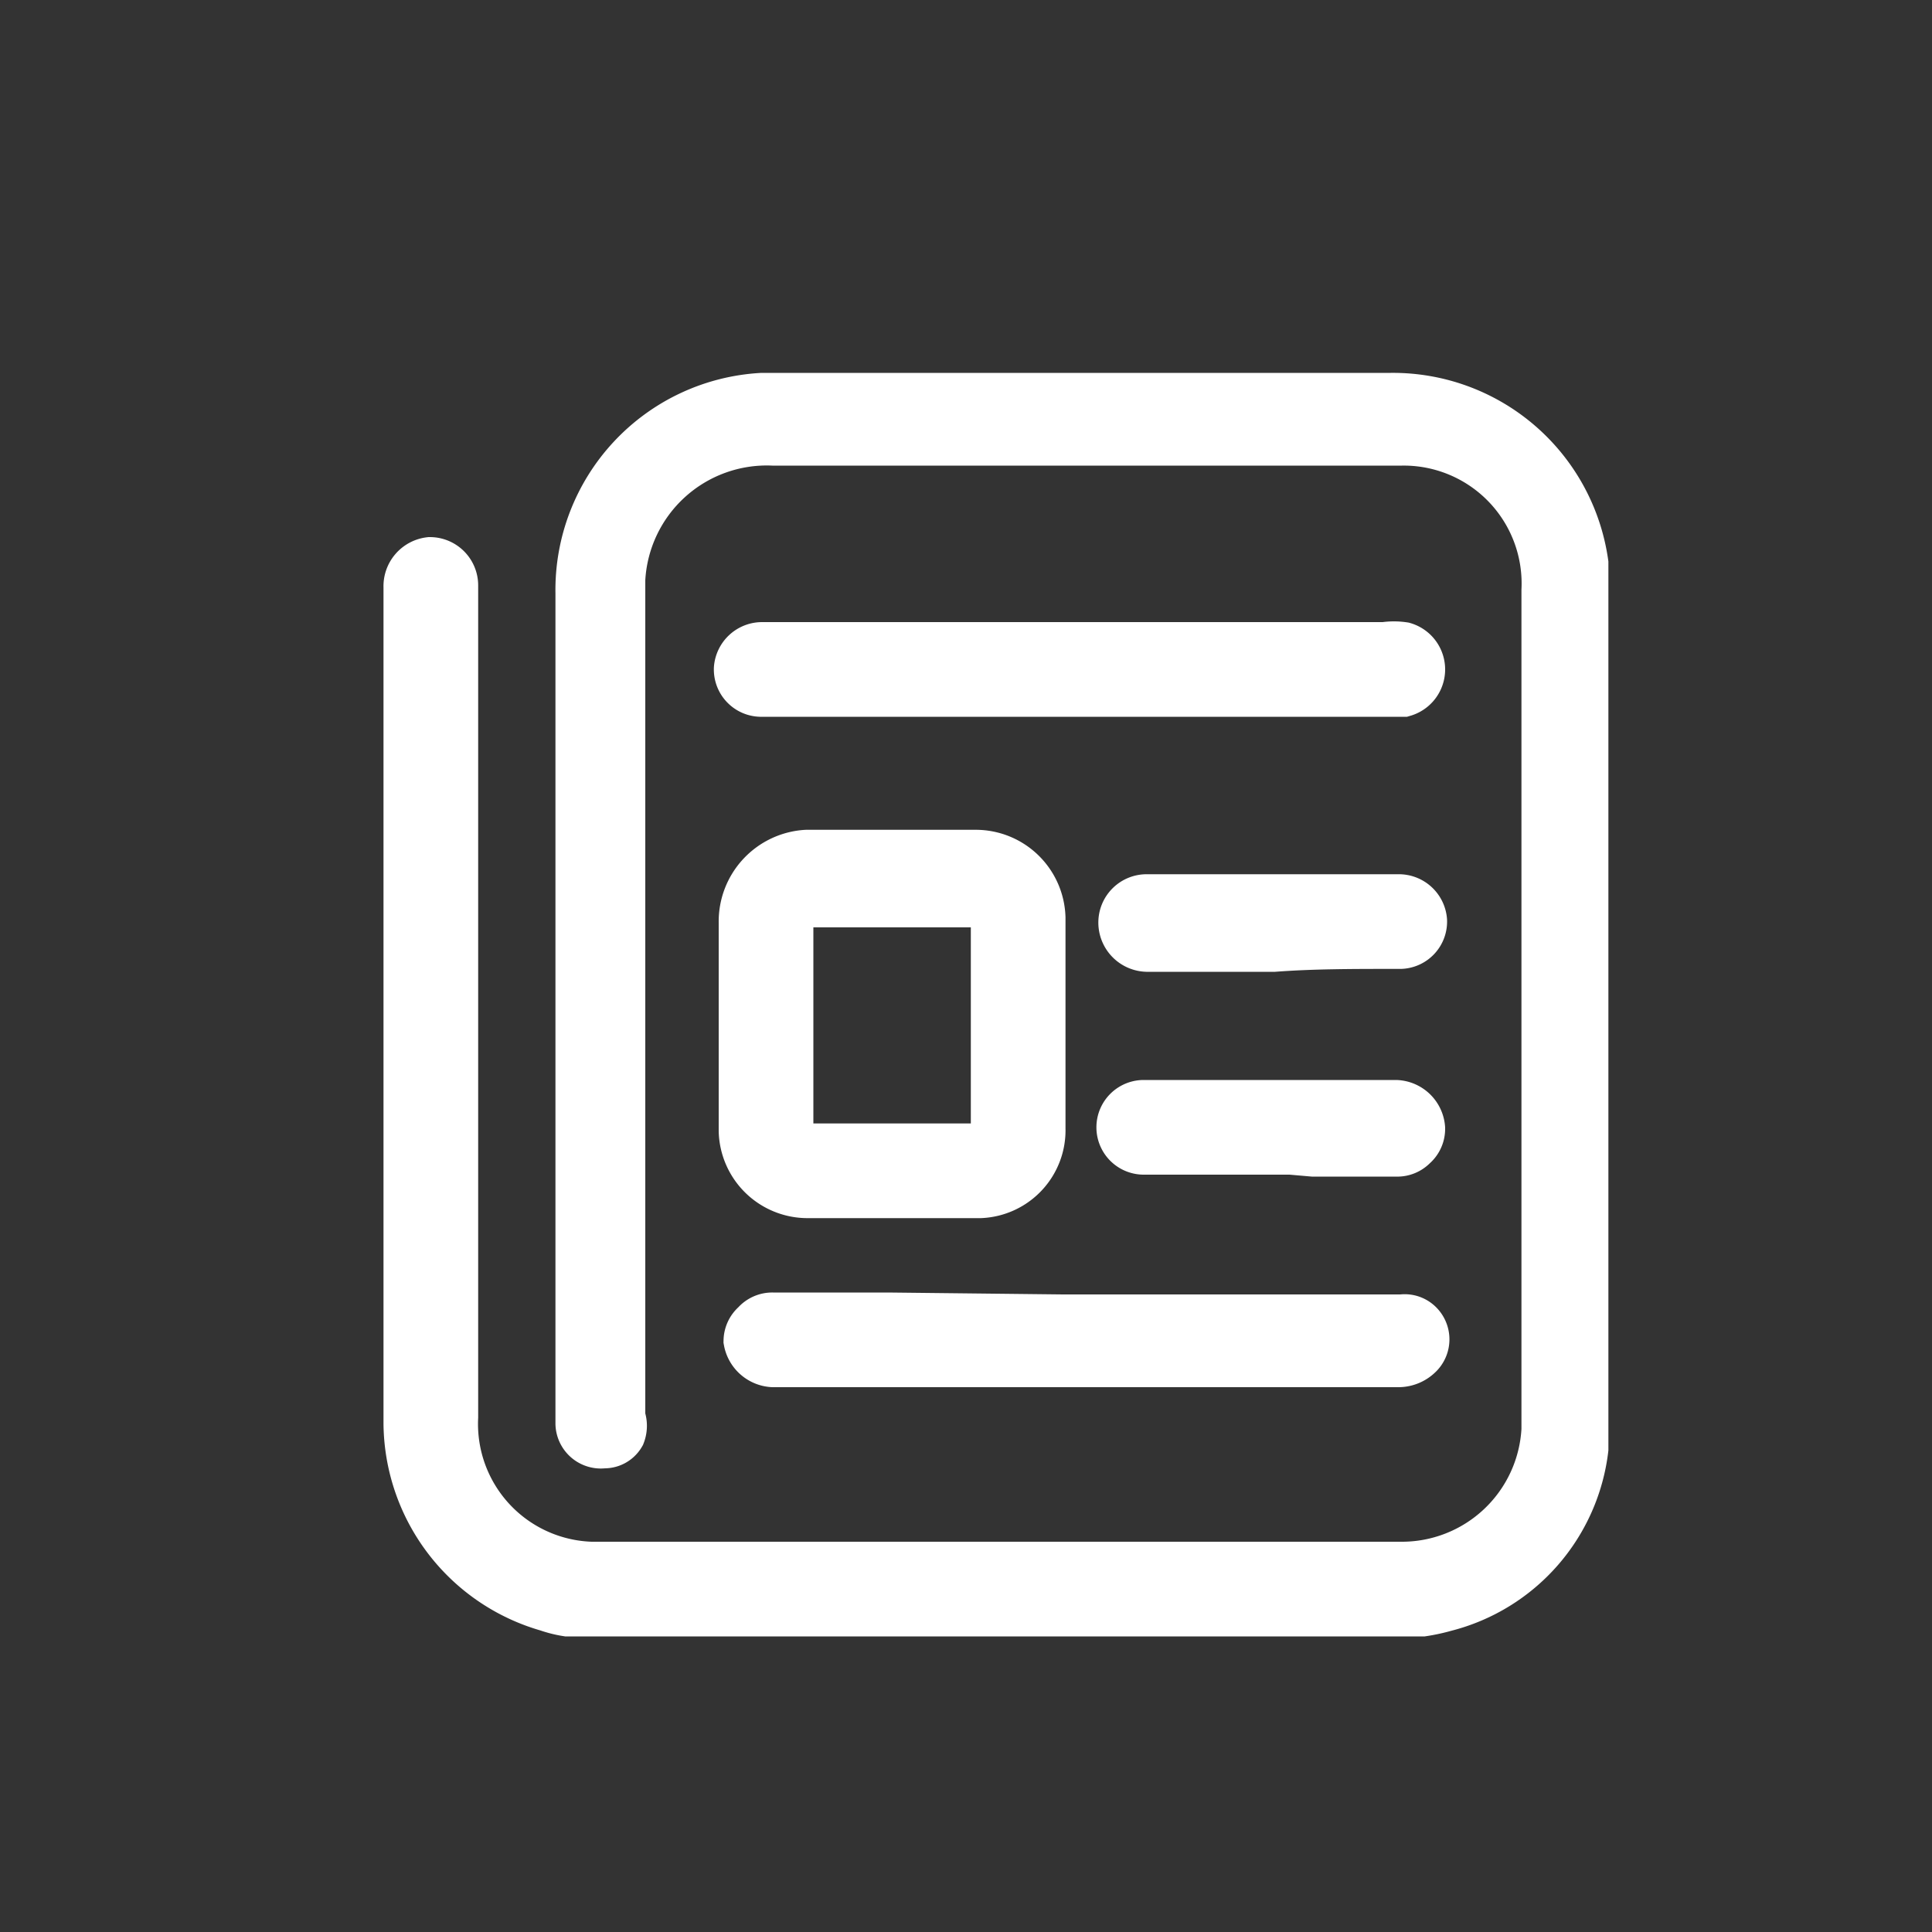
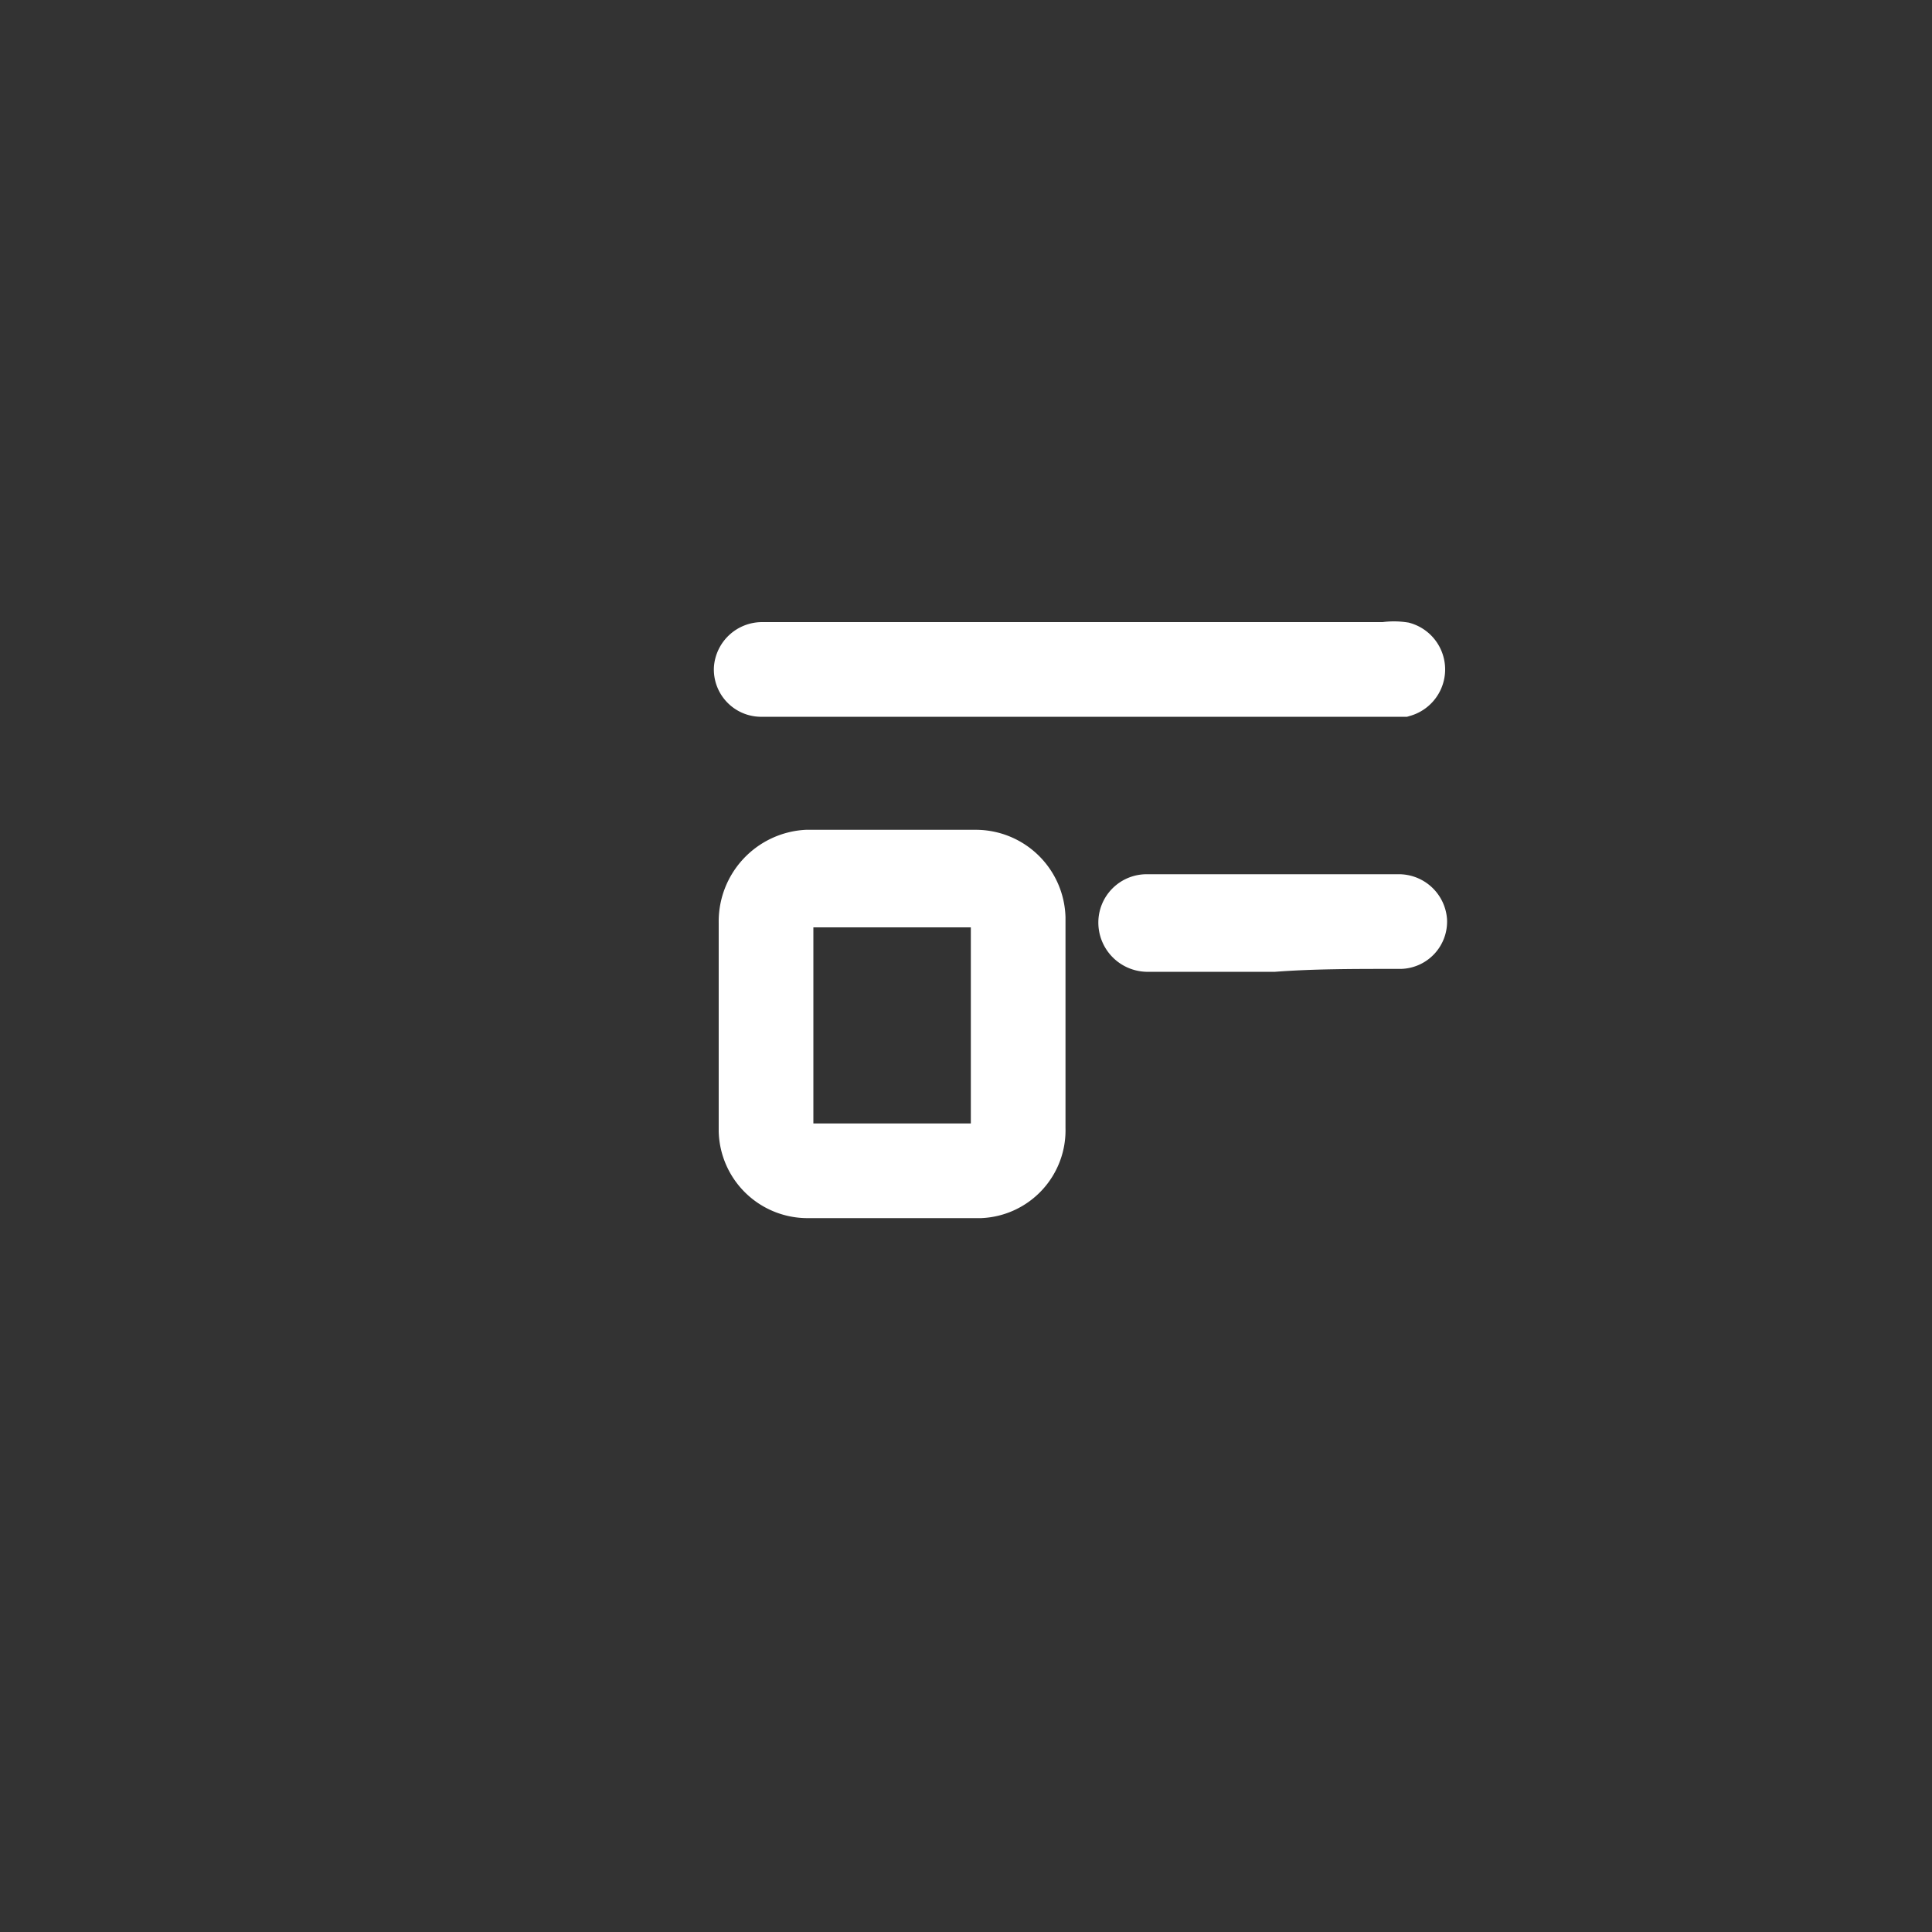
<svg xmlns="http://www.w3.org/2000/svg" id="Calque_1" data-name="Calque 1" viewBox="0 0 20 20">
  <rect x="0" y="0" width="20" height="20" fill="#333333" stroke="none" />
  <defs>
    <style>.cls-1{fill:#fff;stroke:#fff;stroke-miterlimit:10;stroke-width:0.5px;}</style>
  </defs>
  <g id="Grupo_2035" data-name="Grupo 2035">
-     <path id="Trazado_3256" data-name="Trazado 3256" class="cls-1" d="M5.67,16.64a1.17,1.17,0,0,0,.2.05l.07,0h8.72l.07,0a1.89,1.89,0,0,0,.23-.05A1.93,1.93,0,0,0,16.4,15s0,0,0-.07V5.83a2,2,0,0,0-2-1.72H7.89A2,2,0,0,0,6,6.14v8.6a.22.22,0,0,0,.25.21h0a.2.2,0,0,0,.18-.1.25.25,0,0,0,0-.18V6A1.51,1.51,0,0,1,8,4.57h6.51A1.47,1.47,0,0,1,16,6.11V14.8a1.49,1.49,0,0,1-1.5,1.41H6.12A1.47,1.47,0,0,1,4.7,14.67V6.06a.25.25,0,0,0-.25-.25h0a.26.26,0,0,0-.23.27v8.66A2,2,0,0,0,5.67,16.64Z" />
    <path id="Trazado_3257" data-name="Trazado 3257" class="cls-1" d="M10.78,9.55V9.5a.68.68,0,0,0-.68-.66H8.35a.7.7,0,0,0-.66.71v2.16a.67.67,0,0,0,.66.65c.58,0,1.17,0,1.75,0h.05a.66.66,0,0,0,.63-.68h0V9.55Zm-.48,2.33H8.17V9.35H10.3Z" />
    <path id="Trazado_3258" data-name="Trazado 3258" class="cls-1" d="M7.89,6.69h0a.25.25,0,0,0-.25.23.24.24,0,0,0,.23.25h6.66a.25.25,0,0,0,0-.48.67.67,0,0,0-.2,0Z" />
-     <path id="Trazado_3259" data-name="Trazado 3259" class="cls-1" d="M9.19,13.63H8a.23.23,0,0,0-.18.08.23.23,0,0,0-.08.17v0a.28.28,0,0,0,.26.23h6.48a.3.3,0,0,0,.2-.08.22.22,0,0,0,0-.33l0,0a.21.21,0,0,0-.17-.05H11Z" />
-     <path id="Trazado_3260" data-name="Trazado 3260" class="cls-1" d="M13.59,11.93h.86a.23.23,0,0,0,.18-.07.23.23,0,0,0,.08-.18.27.27,0,0,0-.26-.25H11.84a.24.24,0,0,0,0,.48h1.52Z" />
    <path id="Trazado_3261" data-name="Trazado 3261" class="cls-1" d="M14.45,9.78h.05a.24.24,0,0,0,.23-.25.25.25,0,0,0-.25-.23H11.87a.25.25,0,0,0-.25.25.26.26,0,0,0,.25.26h1.32C13.59,9.78,14,9.78,14.45,9.78Z" />
  </g>
</svg>